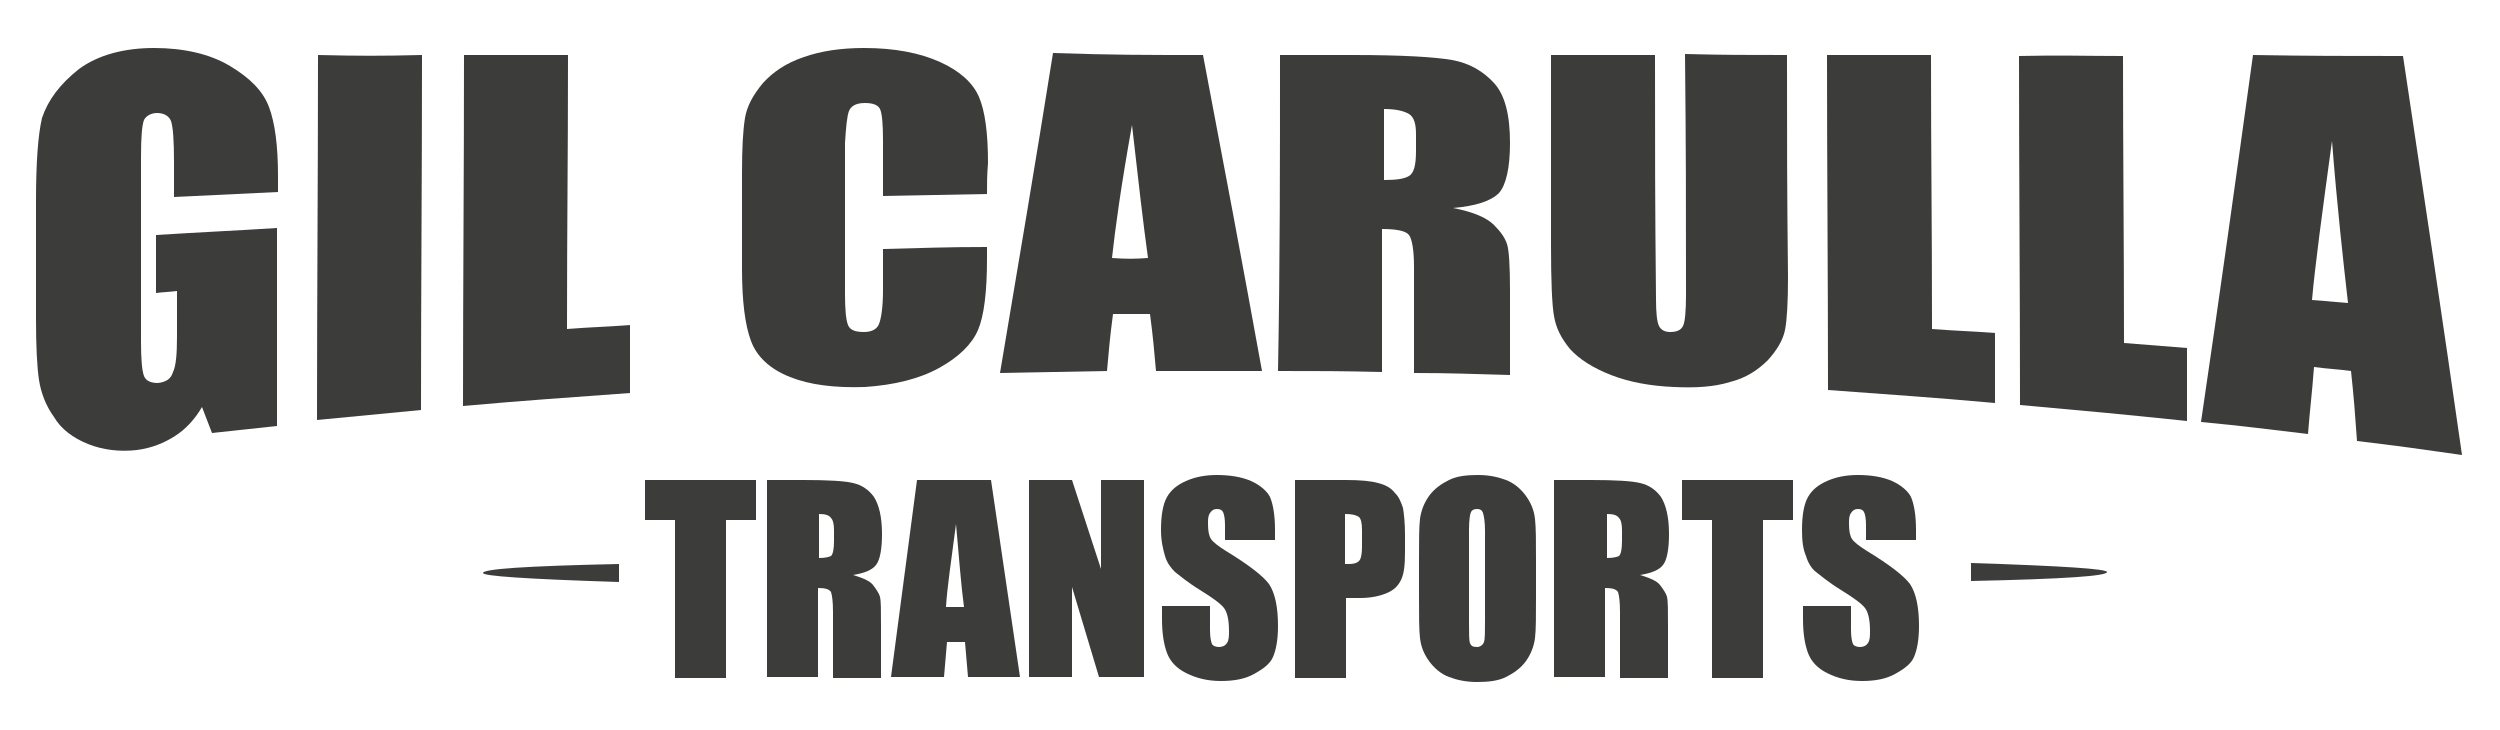
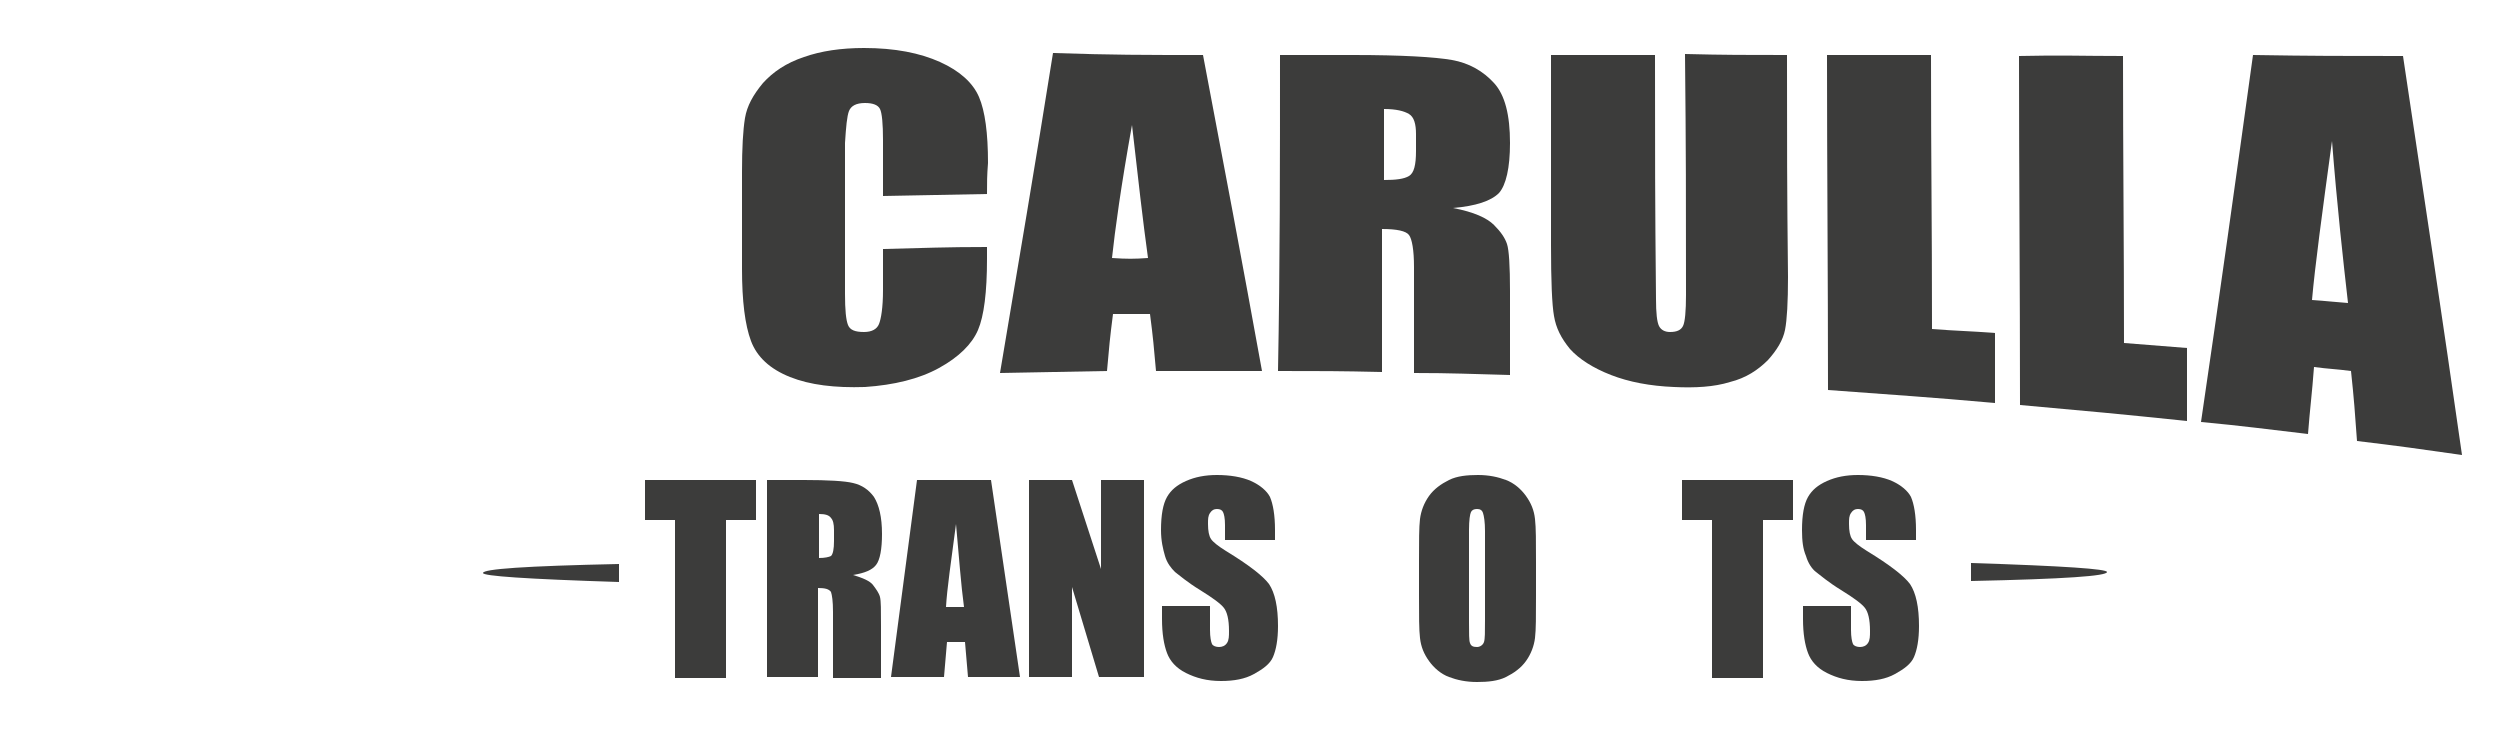
<svg xmlns="http://www.w3.org/2000/svg" version="1.1" id="Capa_1" x="0px" y="0px" viewBox="0 0 250 73" style="enable-background:new 0 0 250 73;" xml:space="preserve">
  <style type="text/css">
	.st0{fill-rule:evenodd;clip-rule:evenodd;fill:#3C3C3B;}
	.st1{fill:#3C3C3B;}
</style>
  <g>
    <g>
      <path class="st0" d="M61.9,58.2c-9.4-0.3-13.6-0.6-13.6-0.9c0-0.4,4.2-0.7,13.6-0.9V58.2z M197.1,56.3c9.4,0.3,13.6,0.6,13.6,0.9    c0,0.4-4.2,0.7-13.6,0.9V56.3z" />
      <g>
        <path class="st1" d="M75.6,48v4h-3v15.8h-5.1V52h-3v-4H75.6z" />
        <path class="st1" d="M76.8,48h3.6c2.4,0,4.1,0.1,4.9,0.3c0.9,0.2,1.6,0.7,2.1,1.4c0.5,0.8,0.8,2,0.8,3.7c0,1.5-0.2,2.6-0.6,3.1     c-0.4,0.5-1.1,0.8-2.3,1c1,0.3,1.7,0.6,2,1c0.3,0.4,0.6,0.8,0.7,1.2c0.1,0.4,0.1,1.3,0.1,2.9v5.2h-4.8v-6.6c0-1.1-0.1-1.7-0.2-2     c-0.2-0.3-0.6-0.4-1.3-0.4v8.9h-5.1V48z M81.9,51.4v4.4c0.6,0,1-0.1,1.2-0.2c0.2-0.2,0.3-0.7,0.3-1.5v-1.1c0-0.6-0.1-1-0.3-1.2     C82.9,51.5,82.5,51.4,81.9,51.4z" />
        <path class="st1" d="M99.1,48l2.9,19.7h-5.2l-0.3-3.5h-1.8l-0.3,3.5h-5.3L91.7,48H99.1z M96.4,60.7c-0.3-2.2-0.5-5-0.8-8.3     c-0.5,3.8-0.9,6.5-1,8.3H96.4z" />
        <path class="st1" d="M114.4,48v19.7h-4.5l-2.7-9v9h-4.3V48h4.3l2.9,8.9V48H114.4z" />
        <path class="st1" d="M127.3,54h-4.8v-1.5c0-0.7-0.1-1.1-0.2-1.3s-0.3-0.3-0.6-0.3c-0.3,0-0.5,0.1-0.7,0.4     c-0.2,0.3-0.2,0.6-0.2,1.1c0,0.7,0.1,1.2,0.3,1.5c0.2,0.3,0.7,0.7,1.5,1.2c2.3,1.4,3.7,2.5,4.3,3.3c0.6,0.9,0.9,2.3,0.9,4.2     c0,1.4-0.2,2.4-0.5,3.1c-0.3,0.7-1,1.2-1.9,1.7c-0.9,0.5-2,0.7-3.3,0.7c-1.4,0-2.5-0.3-3.5-0.8c-1-0.5-1.6-1.2-1.9-2     c-0.3-0.8-0.5-1.9-0.5-3.4v-1.3h4.8v2.4c0,0.7,0.1,1.2,0.2,1.4c0.1,0.2,0.4,0.3,0.7,0.3s0.6-0.1,0.8-0.4c0.2-0.3,0.2-0.7,0.2-1.2     c0-1.2-0.2-1.9-0.5-2.3c-0.3-0.4-1.1-1-2.4-1.8c-1.3-0.8-2.1-1.5-2.5-1.8c-0.4-0.4-0.8-0.9-1-1.6s-0.4-1.5-0.4-2.6     c0-1.5,0.2-2.6,0.6-3.3c0.4-0.7,1-1.2,1.9-1.6c0.9-0.4,1.9-0.6,3.1-0.6c1.3,0,2.5,0.2,3.4,0.6c0.9,0.4,1.6,1,1.9,1.6     c0.3,0.7,0.5,1.8,0.5,3.3V54z" />
-         <path class="st1" d="M129.4,48h5.2c1.4,0,2.5,0.1,3.2,0.3c0.8,0.2,1.3,0.5,1.7,1c0.4,0.4,0.6,0.9,0.8,1.5     c0.1,0.6,0.2,1.5,0.2,2.7v1.7c0,1.3-0.1,2.2-0.4,2.8c-0.3,0.6-0.7,1-1.4,1.3c-0.7,0.3-1.6,0.5-2.7,0.5h-1.4v8h-5.1V48z      M134.5,51.4v5c0.1,0,0.3,0,0.4,0c0.5,0,0.8-0.1,1-0.3c0.2-0.2,0.3-0.7,0.3-1.4V53c0-0.7-0.1-1.1-0.3-1.3     C135.6,51.5,135.2,51.4,134.5,51.4z" />
        <path class="st1" d="M153.6,59.6c0,2,0,3.4-0.1,4.2s-0.4,1.6-0.9,2.3c-0.5,0.7-1.2,1.2-2,1.6c-0.8,0.4-1.8,0.5-2.9,0.5     c-1.1,0-2-0.2-2.8-0.5c-0.8-0.3-1.5-0.9-2-1.6c-0.5-0.7-0.8-1.4-0.9-2.3c-0.1-0.8-0.1-2.2-0.1-4.3v-3.4c0-2,0-3.4,0.1-4.2     s0.4-1.6,0.9-2.3c0.5-0.7,1.2-1.2,2-1.6c0.8-0.4,1.8-0.5,2.9-0.5c1.1,0,2,0.2,2.8,0.5c0.8,0.3,1.5,0.9,2,1.6     c0.5,0.7,0.8,1.4,0.9,2.3s0.1,2.2,0.1,4.3V59.6z M148.5,53.1c0-0.9-0.1-1.5-0.2-1.8c-0.1-0.3-0.3-0.4-0.6-0.4     c-0.3,0-0.5,0.1-0.6,0.3c-0.1,0.2-0.2,0.8-0.2,1.8v9.2c0,1.1,0,1.9,0.1,2.1c0.1,0.3,0.3,0.4,0.7,0.4c0.3,0,0.6-0.2,0.7-0.5     c0.1-0.3,0.1-1,0.1-2.2V53.1z" />
-         <path class="st1" d="M155.5,48h3.6c2.4,0,4.1,0.1,4.9,0.3c0.9,0.2,1.6,0.7,2.1,1.4c0.5,0.8,0.8,2,0.8,3.7c0,1.5-0.2,2.6-0.6,3.1     c-0.4,0.5-1.1,0.8-2.3,1c1,0.3,1.7,0.6,2,1c0.3,0.4,0.6,0.8,0.7,1.2c0.1,0.4,0.1,1.3,0.1,2.9v5.2h-4.8v-6.6c0-1.1-0.1-1.7-0.2-2     c-0.2-0.3-0.6-0.4-1.3-0.4v8.9h-5.1V48z M160.7,51.4v4.4c0.6,0,1-0.1,1.2-0.2c0.2-0.2,0.3-0.7,0.3-1.5v-1.1c0-0.6-0.1-1-0.3-1.2     C161.7,51.5,161.3,51.4,160.7,51.4z" />
        <path class="st1" d="M179.3,48v4h-3v15.8h-5.1V52h-3v-4H179.3z" />
        <path class="st1" d="M191.4,54h-4.8v-1.5c0-0.7-0.1-1.1-0.2-1.3c-0.1-0.2-0.3-0.3-0.6-0.3c-0.3,0-0.5,0.1-0.7,0.4     c-0.2,0.3-0.2,0.6-0.2,1.1c0,0.7,0.1,1.2,0.3,1.5c0.2,0.3,0.7,0.7,1.5,1.2c2.3,1.4,3.7,2.5,4.3,3.3c0.6,0.9,0.9,2.3,0.9,4.2     c0,1.4-0.2,2.4-0.5,3.1c-0.3,0.7-1,1.2-1.9,1.7c-0.9,0.5-2,0.7-3.3,0.7c-1.4,0-2.5-0.3-3.5-0.8c-1-0.5-1.6-1.2-1.9-2     c-0.3-0.8-0.5-1.9-0.5-3.4v-1.3h4.8v2.4c0,0.7,0.1,1.2,0.2,1.4c0.1,0.2,0.4,0.3,0.7,0.3s0.6-0.1,0.8-0.4c0.2-0.3,0.2-0.7,0.2-1.2     c0-1.2-0.2-1.9-0.5-2.3c-0.3-0.4-1.1-1-2.4-1.8c-1.3-0.8-2.1-1.5-2.5-1.8s-0.8-0.9-1-1.6c-0.3-0.7-0.4-1.5-0.4-2.6     c0-1.5,0.2-2.6,0.6-3.3c0.4-0.7,1-1.2,1.9-1.6c0.9-0.4,1.9-0.6,3.1-0.6c1.3,0,2.5,0.2,3.4,0.6c0.9,0.4,1.6,1,1.9,1.6     c0.3,0.7,0.5,1.8,0.5,3.3V54z" />
      </g>
      <g>
        <g>
-           <path class="st1" d="M27.8,19.2c-4.1,0.2-6.2,0.3-10.4,0.5c0-1.4,0-2.1,0-3.5c0-2.2-0.1-3.5-0.3-4.1c-0.2-0.5-0.7-0.8-1.4-0.8      c-0.6,0-1.1,0.3-1.3,0.7c-0.2,0.5-0.3,1.7-0.3,3.7c0,7.4,0,11.1,0,18.5c0,1.7,0.1,2.9,0.3,3.4c0.2,0.5,0.7,0.7,1.4,0.7      c0.8-0.1,1.3-0.4,1.5-1.1c0.3-0.6,0.4-1.8,0.4-3.6c0-1.8,0-2.7,0-4.5c-0.8,0.1-1.3,0.1-2.1,0.2c0-2.3,0-3.5,0-5.8      c4.8-0.3,7.3-0.4,12.1-0.7c0,7.9,0,11.9,0,19.8c-2.6,0.3-3.9,0.4-6.5,0.7c-0.4-1-0.6-1.6-1-2.6c-0.7,1.2-1.6,2.2-2.7,2.9      c-1.1,0.7-2.3,1.2-3.8,1.4c-1.7,0.2-3.4,0-4.9-0.6c-1.5-0.6-2.7-1.5-3.4-2.7c-0.8-1.1-1.3-2.4-1.5-3.7c-0.2-1.3-0.3-3.4-0.3-6.1      c0-4.7,0-7.1,0-11.8c0-3.8,0.2-6.6,0.6-8.3C4.8,10,6,8.4,7.9,6.9c1.9-1.4,4.5-2.1,7.5-2.1c3,0,5.6,0.6,7.6,1.8      c2,1.2,3.3,2.5,3.9,4.1c0.6,1.6,0.9,3.9,0.9,6.9C27.8,18.2,27.8,18.5,27.8,19.2z" />
-           <path class="st1" d="M42.2,5.5c0,11.8-0.1,23.6-0.1,35.5c-4.1,0.4-6.2,0.6-10.4,1c0-12.2,0.1-24.3,0.1-36.5      C36,5.6,38.1,5.6,42.2,5.5z" />
-           <path class="st1" d="M56.8,5.5c0,11-0.1,16.4-0.1,27.4c2.5-0.2,3.8-0.2,6.3-0.4c0,2.7,0,4.1,0,6.8c-6.7,0.5-10,0.7-16.7,1.3      c0-11.7,0.1-23.4,0.1-35.1C50.5,5.5,52.6,5.5,56.8,5.5z" />
          <path class="st1" d="M98.7,19.4c-4.2,0.1-6.2,0.1-10.4,0.2c0-2.3,0-3.4,0-5.6c0-1.6-0.1-2.7-0.3-3.1c-0.2-0.4-0.7-0.6-1.5-0.6      c-0.9,0-1.4,0.3-1.6,0.8c-0.2,0.5-0.3,1.6-0.4,3.2c0,6,0,9.1,0,15.1c0,1.6,0.1,2.6,0.3,3.1c0.2,0.5,0.7,0.7,1.6,0.7      c0.8,0,1.3-0.3,1.5-0.8c0.2-0.5,0.4-1.6,0.4-3.4c0-1.6,0-2.4,0-4.1c4.2-0.1,6.2-0.2,10.4-0.2c0,0.5,0,0.7,0,1.2      c0,3.3-0.3,5.7-0.9,7.1c-0.6,1.4-1.9,2.7-3.9,3.8s-4.5,1.7-7.4,1.9c-3,0.1-5.5-0.2-7.5-1c-2-0.8-3.3-2-3.9-3.6      c-0.6-1.6-0.9-4-0.9-7.2c0-3.9,0-5.8,0-9.7c0-2.4,0.1-4.2,0.3-5.4c0.2-1.2,0.8-2.3,1.8-3.5c1-1.1,2.3-2,4.1-2.6      c1.7-0.6,3.7-0.9,6-0.9c3.1,0,5.6,0.5,7.6,1.4c2,0.9,3.3,2.1,3.9,3.5c0.6,1.4,0.9,3.6,0.9,6.6C98.7,17.6,98.7,18.2,98.7,19.4z" />
          <path class="st1" d="M120.3,5.5c2,10.5,4,21.1,5.9,31.6c-4.2,0-6.4,0-10.6,0c-0.2-2.3-0.3-3.4-0.6-5.7c-1.5,0-2.2,0-3.7,0      c-0.3,2.3-0.4,3.4-0.6,5.7c-4.3,0.1-6.4,0.1-10.7,0.2c1.8-10.7,3.6-21.3,5.3-32C111.3,5.5,114.3,5.5,120.3,5.5z M114.8,25.8      c-0.5-3.6-1-8-1.6-13.3c-1.1,6.1-1.7,10.5-2,13.3C112.7,25.9,113.4,25.9,114.8,25.8z" />
          <path class="st1" d="M128,5.5c2.9,0,4.4,0,7.3,0c4.9,0,8.2,0.2,9.9,0.5c1.7,0.3,3.1,1.1,4.2,2.3c1.1,1.2,1.6,3.2,1.6,6      c0,2.5-0.4,4.2-1.1,5c-0.8,0.8-2.3,1.3-4.6,1.5c2.1,0.4,3.4,1,4.1,1.7c0.7,0.7,1.1,1.3,1.3,1.9c0.2,0.6,0.3,2.2,0.3,4.7      c0,3.4,0,5.1,0,8.4c-3.9-0.1-5.8-0.2-9.6-0.2c0-4.2,0-6.3,0-10.6c0-1.7-0.2-2.8-0.5-3.2c-0.3-0.4-1.2-0.6-2.7-0.6      c0,5.7,0,8.6,0,14.3c-4.2-0.1-6.2-0.1-10.4-0.1C128,26.6,128,16,128,5.5z M138.4,10.9c0,2.8,0,4.2,0,7.1c1.2,0,2-0.1,2.5-0.4      c0.5-0.3,0.7-1.1,0.7-2.5c0-0.7,0-1,0-1.7c0-1-0.2-1.7-0.7-2C140.4,11.1,139.6,10.9,138.4,10.9z" />
          <path class="st1" d="M178.7,5.5c0,8.9,0,13.3,0.1,22.2c0,2.5-0.1,4.3-0.3,5.3c-0.2,1-0.8,2-1.7,3c-1,1-2.2,1.8-3.8,2.2      c-1.6,0.5-3.5,0.6-5.6,0.5c-2.4-0.1-4.5-0.5-6.3-1.2c-1.8-0.7-3.2-1.6-4.1-2.6c-0.9-1.1-1.4-2.1-1.6-3.3      c-0.2-1.1-0.3-3.5-0.3-7.1c0-7.6,0-11.4,0-19c4.1,0,6.2,0,10.4,0c0,9.8,0,14.6,0.1,24.4c0,1.4,0.1,2.3,0.3,2.7      c0.2,0.4,0.6,0.6,1.1,0.6c0.7,0,1.1-0.2,1.3-0.6c0.2-0.4,0.3-1.5,0.3-3.1c0-9.6,0-14.5-0.1-24.1C172.5,5.5,174.6,5.5,178.7,5.5z      " />
          <path class="st1" d="M193.1,5.5c0,11,0.1,16.4,0.1,27.4c2.5,0.2,3.8,0.2,6.3,0.4c0,2.8,0,4.2,0,7c-6.7-0.6-10-0.8-16.7-1.3      c0-11.2-0.1-22.3-0.1-33.5C186.9,5.5,189,5.5,193.1,5.5z" />
          <path class="st1" d="M212.3,5.6c0,9.6,0.1,19.1,0.1,28.7c2.5,0.2,3.8,0.3,6.3,0.5c0,2.9,0,4.4,0,7.3c-6.7-0.7-10-1-16.7-1.6      c0-11.6-0.1-23.3-0.1-34.9C206.1,5.5,208.2,5.6,212.3,5.6z" />
          <path class="st1" d="M240.3,5.6c2,13.3,4,26.6,5.9,39.9c-4.2-0.6-6.3-0.9-10.5-1.4c-0.2-2.8-0.3-4.2-0.6-7      c-1.5-0.2-2.2-0.2-3.7-0.4c-0.2,2.7-0.4,4.1-0.6,6.7c-4.3-0.5-6.4-0.8-10.7-1.2c1.8-12.2,3.5-24.4,5.2-36.7      C231.3,5.6,234.3,5.6,240.3,5.6z M234.8,30.3c-0.5-4.4-1.1-9.8-1.6-16.2c-1,7.3-1.7,12.5-2,15.9      C232.7,30.1,233.4,30.2,234.8,30.3z" />
        </g>
      </g>
    </g>
  </g>
</svg>